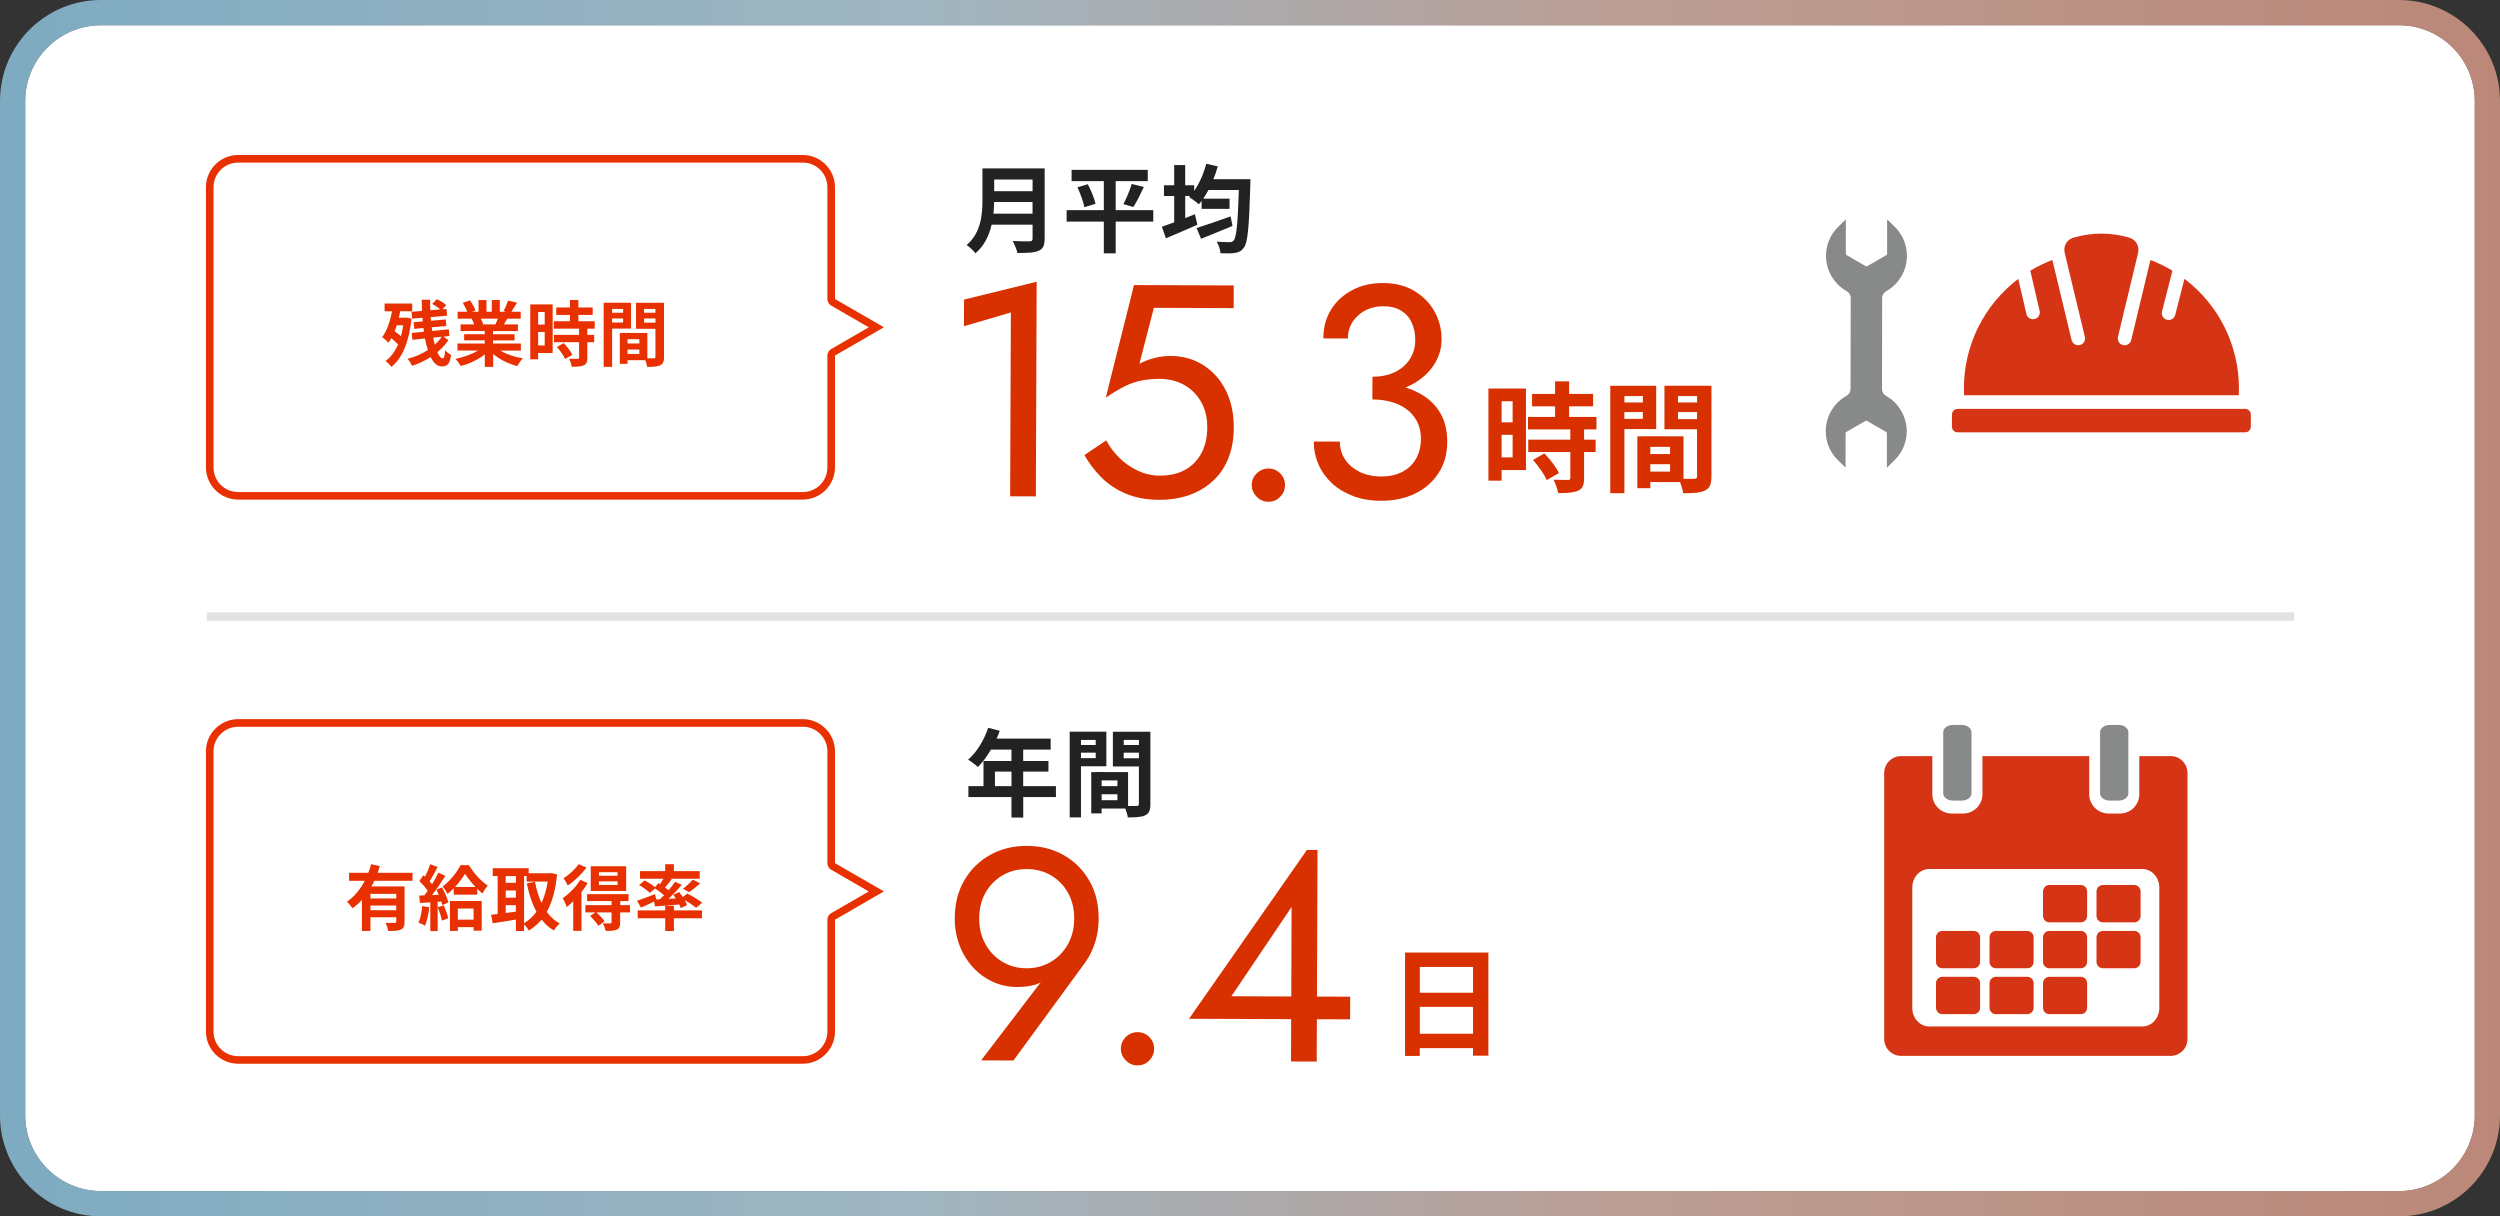
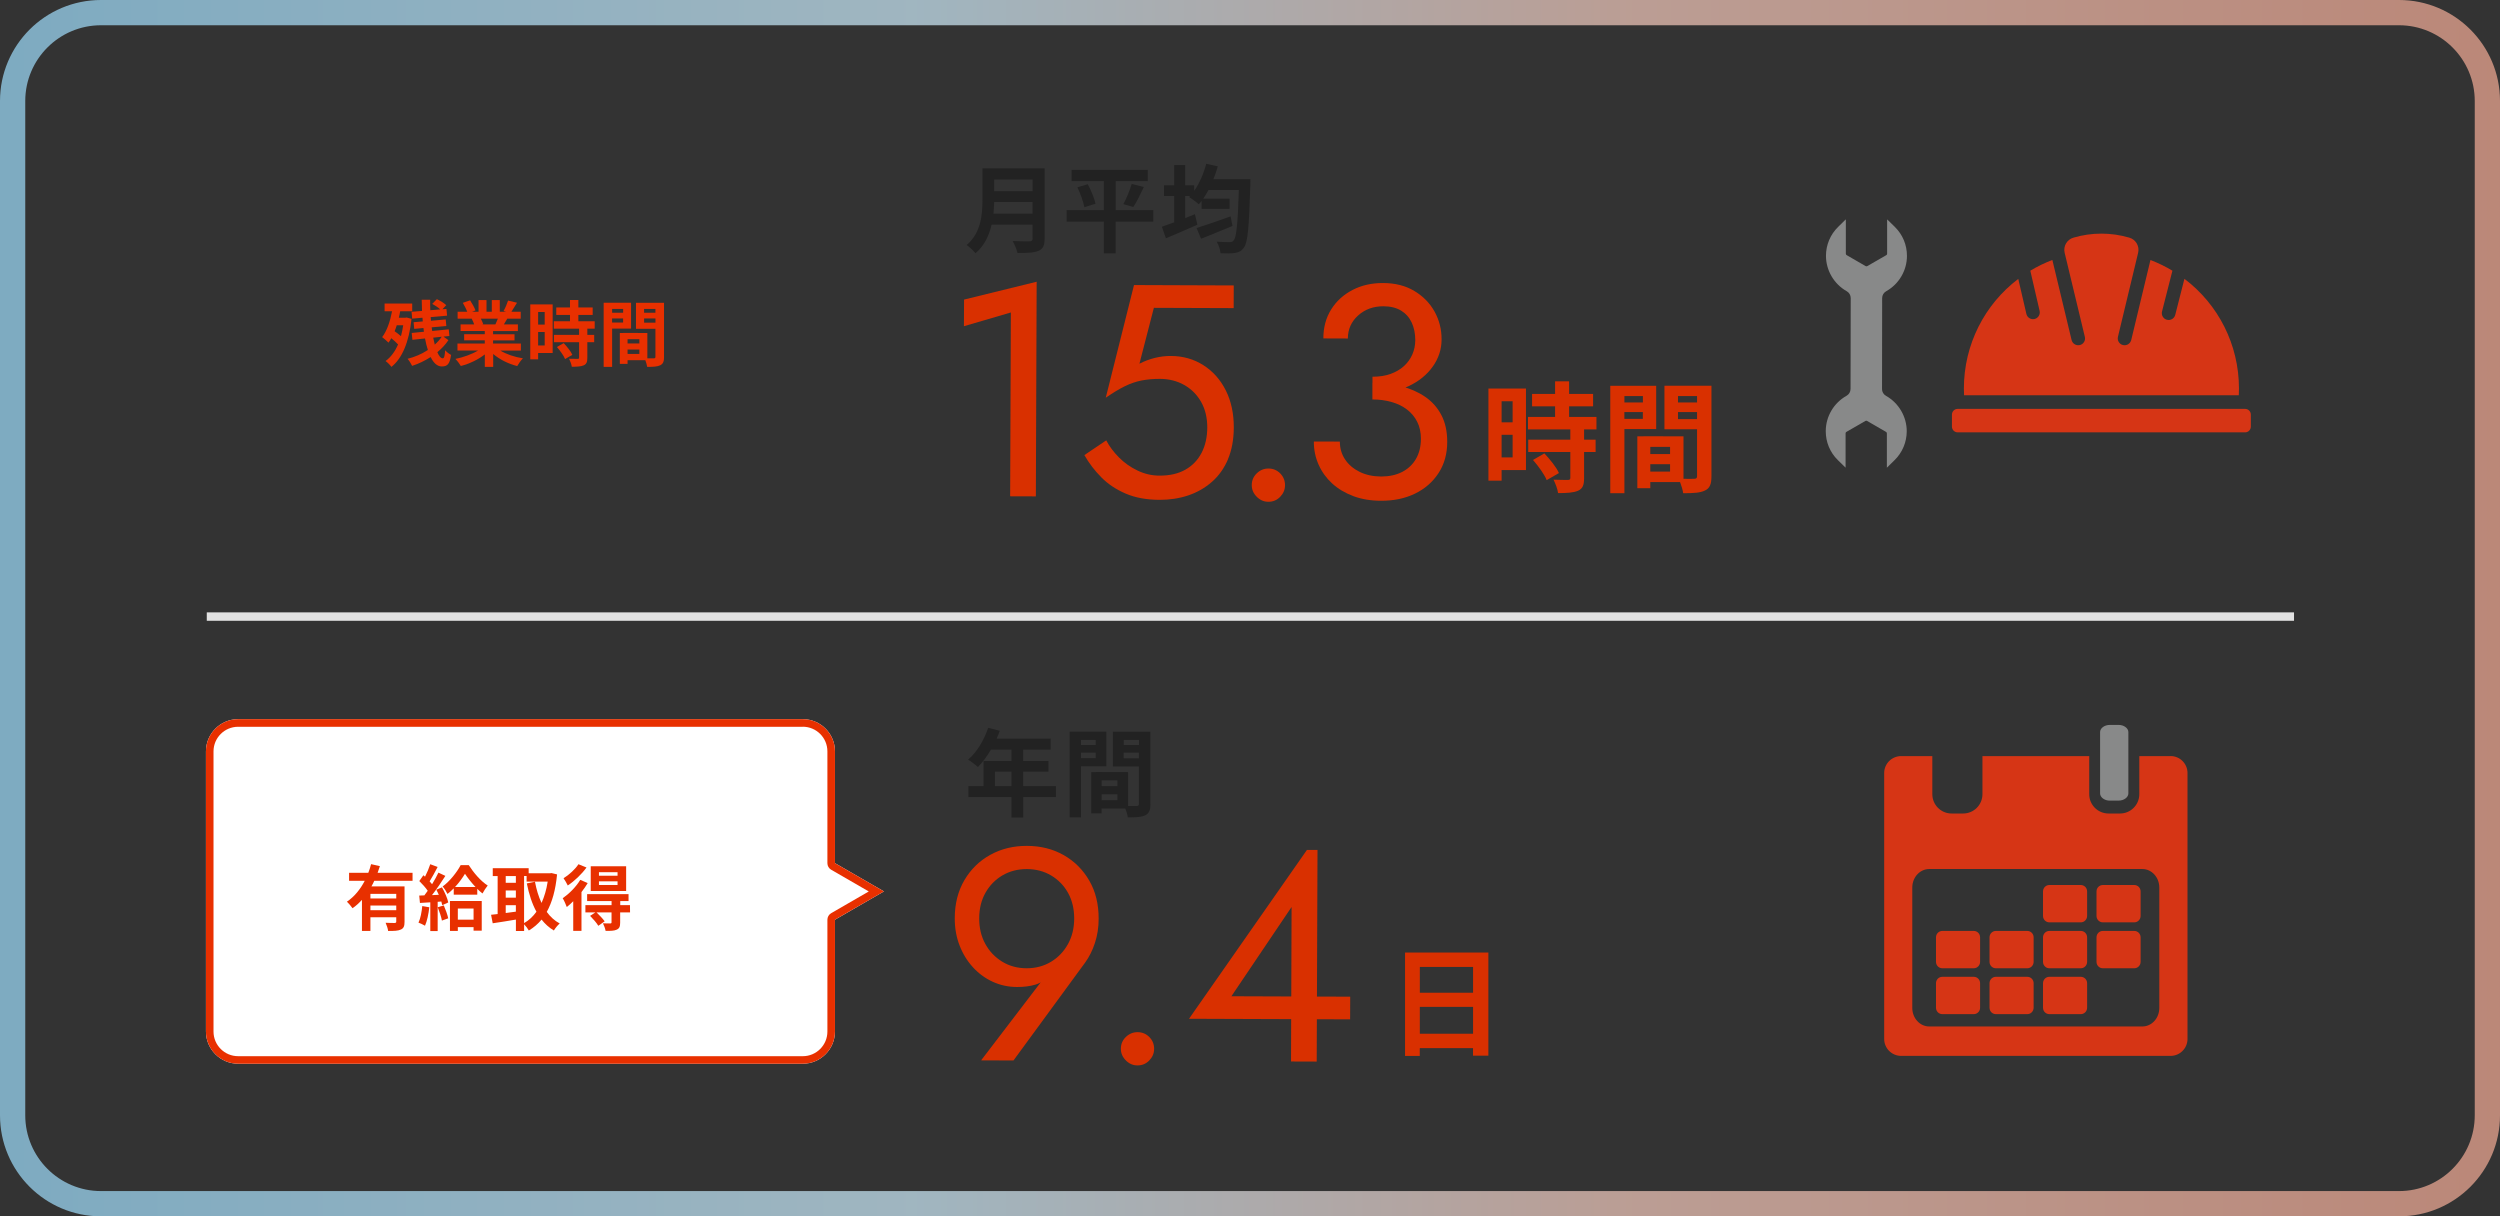
<svg xmlns="http://www.w3.org/2000/svg" id="_レイヤー_1" data-name="レイヤー 1" viewBox="0 0 594 289">
  <rect x="0" y="0" width="594" height="289" fill="#333333" stroke="none" />
  <defs>
    <style>
      .cls-1, .cls-2 {
        fill-rule: evenodd;
      }

      .cls-1, .cls-3 {
        fill: #d63515;
      }

      .cls-4 {
        fill: #e2e2e2;
      }

      .cls-5 {
        fill: #e83000;
      }

      .cls-2, .cls-6 {
        fill: #888989;
      }

      .cls-7 {
        fill: #fff;
      }

      .cls-8 {
        fill: url(#_名称未設定グラデーション_54);
        opacity: .7;
      }

      .cls-9 {
        fill: #d93000;
      }

      .cls-10 {
        fill: #222;
      }
    </style>
    <linearGradient id="_名称未設定グラデーション_54" data-name="名称未設定グラデーション 54" x1="-300.43" y1="-283" x2="-299.43" y2="-283" gradientTransform="translate(178454.15 -167958.77) scale(594 -594)" gradientUnits="userSpaceOnUse">
      <stop offset="0" stop-color="#9ddeff" />
      <stop offset=".37" stop-color="#cfeefd" />
      <stop offset=".65" stop-color="#f5ccbf" />
      <stop offset="1" stop-color="#f6ac96" />
    </linearGradient>
  </defs>
-   <path class="cls-7" d="M570,6H24C14.07,6,6,14.07,6,24v241c0,9.93,8.07,18,18,18h546c9.93,0,18-8.07,18-18V24c0-9.93-8.07-18-18-18" />
  <path class="cls-8" d="M24,283c-9.93,0-18-8.07-18-18V24C6,14.07,14.07,6,24,6h546c9.93,0,18,8.07,18,18v241c0,9.93-8.07,18-18,18H24M570,0H24C10.74,0,0,10.74,0,24v241c0,13.26,10.74,24,24,24h546c13.26,0,24-10.74,24-24V24c0-13.26-10.74-24-24-24" />
  <polygon class="cls-9" points="229.06 71.18 246.31 66.94 246.12 117.94 240.01 117.92 240.18 74.24 229.03 77.51 229.06 71.18" />
  <path class="cls-9" d="M291.77,109.13c-.92,2.15-2.19,3.94-3.83,5.37-1.63,1.43-3.51,2.5-5.62,3.21-2.11.71-4.39,1.06-6.83,1.05-3.07-.01-5.73-.5-8-1.47-2.27-.97-4.21-2.25-5.8-3.86-1.6-1.61-2.95-3.38-4.04-5.3l5.19-3.5c.76,1.44,1.77,2.8,3.04,4.07,1.26,1.27,2.73,2.31,4.41,3.11,1.67.8,3.42,1.2,5.24,1.2,2.39,0,4.43-.46,6.11-1.41,1.68-.95,2.96-2.29,3.86-4.01.89-1.72,1.34-3.73,1.35-6.03,0-2.3-.48-4.31-1.45-6.04-.98-1.73-2.31-3.07-4.01-4.04-1.7-.96-3.62-1.45-5.78-1.46-1.58,0-3.03.12-4.35.38-1.32.26-2.64.71-3.96,1.35-1.32.64-2.84,1.56-4.57,2.75l6.71-26.77,23.7.09-.02,5.39-18.96-.07-3.43,13.28c1.2-.62,2.43-1.08,3.7-1.39,1.27-.31,2.53-.46,3.77-.45,2.87.01,5.44.74,7.71,2.18,2.27,1.44,4.05,3.44,5.33,5.98,1.28,2.54,1.92,5.49,1.91,8.84-.01,2.87-.48,5.39-1.39,7.54Z" />
  <path class="cls-9" d="M298.61,112.46c.79-.76,1.72-1.14,2.77-1.14,1.1,0,2.03.39,2.8,1.16.76.77,1.14,1.71,1.14,2.81,0,1.05-.39,1.97-1.16,2.76-.77.79-1.7,1.18-2.81,1.17-1.05,0-1.97-.4-2.76-1.2-.79-.79-1.18-1.72-1.17-2.77,0-1.1.4-2.03,1.2-2.8Z" />
  <path class="cls-9" d="M321.54,117.87c-1.96-.73-3.63-1.73-5.02-3-1.38-1.27-2.46-2.76-3.22-4.47-.76-1.7-1.14-3.54-1.13-5.5l6.18.02c0,1.58.41,3,1.24,4.24.83,1.25,1.99,2.23,3.47,2.96,1.48.72,3.18,1.09,5.1,1.1,1.91,0,3.58-.36,5-1.09,1.41-.74,2.51-1.77,3.28-3.11.77-1.34,1.16-2.92,1.17-4.74,0-1.53-.29-2.89-.88-4.06-.59-1.17-1.42-2.16-2.47-2.95-1.05-.79-2.27-1.38-3.66-1.77-1.39-.39-2.9-.59-4.52-.59v-3.95c2.46,0,4.74.28,6.87.82,2.13.54,4.02,1.37,5.67,2.5,1.65,1.13,2.94,2.59,3.86,4.36.93,1.78,1.39,3.91,1.38,6.4-.01,2.83-.7,5.29-2.08,7.39-1.37,2.1-3.24,3.72-5.59,4.86-2.35,1.14-5.04,1.7-8.05,1.69-2.44,0-4.64-.38-6.6-1.1ZM326.1,89.51c1.63,0,3.07-.22,4.31-.67,1.25-.45,2.3-1.07,3.17-1.86.87-.79,1.53-1.71,1.99-2.76.46-1.05.69-2.18.7-3.37,0-1.58-.28-2.98-.85-4.21-.57-1.22-1.42-2.17-2.54-2.85-1.12-.67-2.52-1.02-4.2-1.02-2.35,0-4.34.71-5.97,2.17-1.63,1.45-2.45,3.28-2.46,5.49l-5.82-.02c0-2.63.63-4.93,1.86-6.89,1.23-1.96,2.91-3.5,5.05-4.61,2.13-1.12,4.57-1.67,7.3-1.66,2.87.01,5.35.64,7.43,1.9,2.08,1.25,3.68,2.89,4.79,4.9,1.12,2.02,1.67,4.22,1.66,6.61,0,2.35-.71,4.5-2.11,6.46-1.4,1.96-3.32,3.51-5.76,4.65s-5.3,1.7-8.55,1.69v-3.95Z" />
-   <path class="cls-7" d="M210.02,77.76l-11.63-6.71v-26.57c0-4.21-3.44-7.65-7.65-7.65H56.58c-4.21,0-7.65,3.44-7.65,7.65v66.57c0,4.21,3.44,7.65,7.65,7.65h134.16c4.21,0,7.65-3.44,7.65-7.65v-26.57l11.63-6.72Z" />
-   <path class="cls-5" d="M190.74,38.63c3.23,0,5.85,2.62,5.85,5.85v26.57c0,.64.34,1.24.9,1.56l8.93,5.16-8.93,5.16c-.56.32-.9.92-.9,1.56v26.57c0,3.23-2.62,5.85-5.85,5.85H56.58c-3.23,0-5.85-2.62-5.85-5.85V44.48c0-3.23,2.62-5.85,5.85-5.85h134.16M190.74,36.83H56.58c-4.21,0-7.65,3.44-7.65,7.65v66.57c0,4.21,3.44,7.65,7.65,7.65h134.16c4.21,0,7.65-3.44,7.65-7.65v-26.57l11.63-6.72-11.63-6.71v-26.57c0-4.21-3.44-7.65-7.65-7.65Z" />
  <path class="cls-5" d="M97.78,75.76c-.59,5.58-2.28,9.45-4.78,11.41-.29-.42-.99-1.12-1.39-1.39,1.24-.9,2.23-2.23,2.97-3.94-.44-.49-1.04-1.02-1.61-1.48-.2.39-.42.73-.66,1.05-.32-.32-1.09-1-1.51-1.31,1.12-1.46,1.89-3.71,2.35-6.14h-1.77v-1.84h6.56v1.84h-2.86c-.08.51-.2,1.04-.32,1.53h1.55l.32-.05,1.16.32ZM94.27,77.29c-.15.49-.32.97-.51,1.41.51.36,1.05.76,1.51,1.17.22-.8.39-1.67.53-2.58h-1.53ZM106.54,80.82c-.66,1-1.56,1.99-2.63,2.86.39.92.83,1.46,1.28,1.46.32,0,.49-.48.58-1.92.39.46.97.9,1.41,1.1-.32,2.16-.85,2.75-2.21,2.75-1.09,0-1.97-.85-2.65-2.23-1.38.88-2.89,1.61-4.4,2.09-.24-.49-.66-1.22-1.09-1.68,1.7-.41,3.38-1.14,4.83-2.09-.27-.82-.49-1.75-.68-2.74l-2.99.32-.17-1.63,2.91-.29c-.05-.29-.08-.59-.12-.88l-2.19.2-.15-1.58,2.18-.19c-.03-.29-.05-.58-.07-.88l-2.45.22-.14-1.63,2.48-.2c-.03-.9-.07-1.78-.07-2.67h2.01c-.02.83,0,1.67.03,2.5l2.38-.2c-.49-.44-1.28-.97-1.92-1.31l1.1-1.12c.8.36,1.75.95,2.23,1.43l-.92.97.97-.08.14,1.6-3.89.34c.02.29.05.58.07.87l3.5-.31.15,1.55-3.48.32c.05.29.08.59.12.87l3.94-.39.14,1.58-1.41.15,1.21.85ZM102.93,80.23c.12.59.24,1.14.37,1.65.66-.58,1.21-1.21,1.65-1.87l-2.02.22Z" />
  <path class="cls-5" d="M118.86,83.29c1.45.88,3.42,1.55,5.39,1.85-.46.44-1.05,1.29-1.36,1.84-2.09-.53-4.15-1.55-5.71-2.87v3.06h-1.99v-2.96c-1.58,1.24-3.67,2.23-5.7,2.75-.29-.49-.87-1.28-1.29-1.68,1.9-.39,3.91-1.1,5.37-1.99h-4.88v-1.67h6.49v-.75h-4.9v-1.46h4.9v-.76h-5.75v-1.58h3.23c-.14-.43-.36-.93-.58-1.33l.2-.03h-3.55v-1.65h2.28c-.24-.65-.68-1.46-1.05-2.11l1.73-.59c.49.73,1.05,1.73,1.29,2.4l-.83.31h1.55v-2.77h1.89v2.77h1.26v-2.77h1.9v2.77h1.51l-.61-.19c.41-.7.83-1.72,1.07-2.46l2.12.51c-.48.78-.94,1.55-1.33,2.14h2.21v1.65h-3.2c-.27.49-.54.95-.8,1.36h3.33v1.58h-5.9v.76h5.1v1.46h-5.1v.75h6.61v1.67h-4.93ZM114.24,75.71c.24.44.46.95.58,1.31l-.29.05h3.18c.2-.41.41-.9.59-1.36h-4.06Z" />
  <path class="cls-5" d="M131.31,83.88h-3.45v1.5h-1.87v-13.05h5.32v11.56ZM127.86,74.13v2.99h1.56v-2.99h-1.56ZM129.42,82.08v-3.2h-1.56v3.2h1.56ZM139.55,78.1v1.46h1.63v1.75h-1.63v3.71c0,.97-.19,1.48-.85,1.78-.66.29-1.58.34-2.84.34-.07-.56-.37-1.36-.65-1.9.82.03,1.77.03,2.02.03.27,0,.36-.07.36-.31v-3.65h-5.97v-1.75h5.97v-1.46h-6v-1.77h3.84v-1.5h-3.26v-1.77h3.26v-1.78h1.99v1.78h3.4v1.77h-3.4v1.5h3.88v1.77h-1.75ZM133.93,81.52c.78.83,1.7,1.95,2.06,2.79l-1.73,1c-.31-.78-1.17-1.99-1.94-2.86l1.62-.93Z" />
  <path class="cls-5" d="M145.44,78.07v9.09h-2.01v-15.23h6.51v6.14h-4.5ZM145.44,73.4v.9h2.62v-.9h-2.62ZM148.05,76.63v-.97h-2.62v.97h2.62ZM157.78,84.77c0,1.09-.22,1.68-.9,2.01-.66.34-1.65.39-3.11.39-.05-.42-.24-1.05-.44-1.58h-4.22v.87h-1.84v-7.34h.83v-.02l5.71.02v6.02c.66.02,1.29.02,1.51,0,.31,0,.41-.1.41-.37v-6.65h-4.62v-6.17h6.66v12.83ZM151.91,80.59h-2.8v1.02h2.8v-1.02ZM151.91,84.1v-1.05h-2.8v1.05h2.8ZM153.03,73.4v.9h2.7v-.9h-2.7ZM155.74,76.66v-1h-2.7v1h2.7Z" />
  <path class="cls-10" d="M248.2,56.73c0,1.64-.39,2.41-1.43,2.86-1.09.48-2.68.52-5.02.52-.16-.8-.71-2.09-1.14-2.84,1.59.09,3.5.07,4,.07.55,0,.73-.18.73-.66v-3.3h-9.73c-.59,2.55-1.73,5.02-3.84,6.8-.41-.57-1.5-1.57-2.09-1.96,3.43-2.93,3.75-7.28,3.75-10.73v-7.48h14.78v16.71ZM245.33,50.77v-2.77h-9.12c-.02.86-.07,1.82-.16,2.77h9.28ZM236.22,42.66v2.77h9.12v-2.77h-9.12Z" />
  <path class="cls-10" d="M274.02,52.66h-8.93v7.53h-2.82v-7.53h-8.84v-2.73h8.84v-6.89h-7.66v-2.68h18.1v2.68h-7.62v6.89h8.93v2.73ZM258.47,43.77c.75,1.46,1.57,3.36,1.82,4.64l-2.64.82c-.23-1.23-.93-3.21-1.66-4.73l2.48-.73ZM266.91,48.5c.73-1.32,1.55-3.32,1.98-4.8l2.89.73c-.82,1.75-1.73,3.59-2.5,4.75l-2.37-.68Z" />
  <path class="cls-10" d="M297.1,42.57s-.02.93-.02,1.3c-.3,10.12-.61,13.75-1.52,14.96-.61.86-1.21,1.11-2.14,1.27-.82.14-2.14.11-3.43.07-.05-.8-.41-1.96-.91-2.75,1.32.11,2.52.11,3.11.11.39,0,.66-.07.93-.41.66-.71.98-4,1.23-11.98h-7.21c-.41.75-.82,1.43-1.25,2.07h6.25v2.41h-6.64v-1.89c-.23.3-.43.57-.66.82-.5-.48-1.66-1.34-2.32-1.73l.25-.25h-1.16v5.25c.77-.32,1.55-.61,2.3-.93l.59,2.5c-2.55,1.14-5.32,2.32-7.48,3.23l-.96-2.75c.82-.27,1.84-.64,2.93-1.05v-6.25h-2.43v-2.55h2.43v-4.8h2.61v4.8h2.14v1.32c1.25-1.77,2.25-4.09,2.86-6.43l2.75.61c-.29,1.05-.64,2.07-1.05,3.05h8.78ZM292.85,53.68c-2.55,1.07-5.32,2.18-7.48,3.05l-1.07-2.55c2-.61,5.14-1.71,8.09-2.77l.45,2.27Z" />
  <path class="cls-9" d="M362.56,111.69h-5.78v2.51h-3.13v-21.88h8.92v19.37ZM356.78,95.34v5.01h2.62v-5.01h-2.62ZM359.4,108.67v-5.36h-2.62v5.36h2.62ZM376.38,102.01v2.45h2.74v2.93h-2.74v6.21c0,1.62-.31,2.48-1.42,2.99-1.11.48-2.65.57-4.76.57-.11-.94-.63-2.28-1.08-3.19,1.37.06,2.96.06,3.39.06.46,0,.6-.11.6-.51v-6.12h-10v-2.93h10v-2.45h-10.06v-2.96h6.44v-2.51h-5.47v-2.96h5.47v-2.99h3.33v2.99h5.7v2.96h-5.7v2.51h6.5v2.96h-2.93ZM366.95,107.73c1.31,1.4,2.85,3.28,3.45,4.67l-2.91,1.68c-.51-1.31-1.96-3.33-3.25-4.79l2.71-1.57Z" />
  <path class="cls-9" d="M385.96,101.95v15.24h-3.36v-25.53h10.91v10.28h-7.55ZM385.96,94.11v1.51h4.39v-1.51h-4.39ZM390.34,99.53v-1.62h-4.39v1.62h4.39ZM406.64,113.17c0,1.82-.37,2.82-1.51,3.36-1.11.57-2.76.66-5.21.66-.08-.71-.4-1.77-.74-2.65h-7.07v1.45h-3.08v-12.31h1.4v-.03l9.57.03v10.08c1.11.03,2.17.03,2.54,0,.51,0,.68-.17.68-.63v-11.14h-7.75v-10.34h11.17v21.51ZM396.81,106.17h-4.7v1.71h4.7v-1.71ZM396.81,112.06v-1.77h-4.7v1.77h4.7ZM398.69,94.11v1.51h4.53v-1.51h-4.53ZM403.22,99.58v-1.68h-4.53v1.68h4.53Z" />
  <path class="cls-1" d="M504.42,81.99c-.87-.21-1.4-1.08-1.2-1.95l4.8-19.98c.37-1.56-.54-3.14-2.08-3.59-4.35-1.28-8.95-1.28-13.3,0-1.54.45-2.45,2.03-2.08,3.59l4.8,19.98c.21.87-.33,1.75-1.2,1.95-.13.03-.26.04-.38.04-.73,0-1.39-.5-1.57-1.24l-4.57-19.02c-1.84.7-3.59,1.55-5.24,2.55l2.21,9.54c.2.87-.34,1.74-1.21,1.94-.12.03-.25.04-.36.04-.73,0-1.4-.51-1.57-1.25l-1.93-8.32c-7.99,6.05-12.92,15.58-12.92,26.05,0,.53.01,1.06.04,1.6h65.28c.03-.54.04-1.07.04-1.6,0-10.48-4.94-20.02-12.96-26.07l-2.18,8.56c-.18.73-.84,1.22-1.57,1.22-.13,0-.27-.02-.4-.05-.87-.22-1.39-1.1-1.17-1.97l2.47-9.69c-1.64-.99-3.39-1.84-5.22-2.54l-4.57,19.02c-.22.87-1.09,1.4-1.96,1.19h0ZM533.44,97.15h-68.3c-.75,0-1.36.61-1.36,1.36v2.86c0,.75.61,1.36,1.36,1.36h68.3c.75,0,1.36-.61,1.36-1.36v-2.86c0-.75-.61-1.36-1.36-1.36Z" />
  <path class="cls-2" d="M447.16,92.41c0,.7.36,1.31.97,1.65,3.01,1.69,4.91,4.95,4.91,8.4,0,2.57-1.03,5.05-2.87,6.85l-1.85,1.82v-8.17c0-.13-.07-.26-.18-.33l-4.53-2.62c-.12-.07-.26-.07-.38,0l-4.53,2.61c-.12.07-.19.19-.19.33v8.17s-1.86-1.82-1.86-1.82c-1.84-1.81-2.86-4.27-2.85-6.86,0-3.47,1.9-6.7,4.92-8.39.61-.34.97-.95.97-1.65l.04-21.57c0-.7-.36-1.31-.97-1.65-3.01-1.69-4.91-4.95-4.91-8.4,0-2.57,1.03-5.05,2.87-6.85l1.85-1.82v8.17c0,.13.07.26.18.33l4.53,2.62c.12.07.26.07.38,0l4.53-2.61c.12-.06.19-.19.19-.33v-8.17s1.86,1.82,1.86,1.82c1.84,1.81,2.86,4.27,2.85,6.86,0,3.47-1.89,6.69-4.92,8.39-.61.34-.97.95-.97,1.65l-.03,21.57Z" />
  <path class="cls-9" d="M233.12,251.93l15.81-20.7.43.36c-.96,1.19-2.08,1.98-3.35,2.36-1.27.38-2.72.56-4.35.56-2.06,0-3.98-.42-5.78-1.24-1.79-.82-3.37-1.98-4.73-3.47-1.36-1.49-2.42-3.23-3.18-5.22-.76-1.99-1.13-4.13-1.12-6.43.01-3.45.78-6.46,2.3-9.04,1.52-2.58,3.57-4.58,6.16-6.01,2.59-1.43,5.49-2.13,8.7-2.12,3.26.01,6.16.74,8.72,2.19,2.56,1.45,4.58,3.47,6.08,6.06,1.5,2.59,2.24,5.61,2.23,9.06,0,2.06-.3,3.97-.88,5.74-.58,1.77-1.35,3.32-2.32,4.66l-17.04,23.28-7.68-.03ZM253.78,212.17c-.97-1.75-2.31-3.13-4.01-4.15-1.7-1.01-3.62-1.52-5.78-1.53-2.16,0-4.08.49-5.79,1.49-1.7,1-3.05,2.37-4.04,4.12-.99,1.74-1.49,3.77-1.5,6.06s.47,4.34,1.45,6.11c.97,1.78,2.31,3.18,4.01,4.22,1.7,1.04,3.62,1.56,5.78,1.57,2.15,0,4.08-.5,5.79-1.52,1.7-1.02,3.05-2.42,4.04-4.19.99-1.77,1.49-3.8,1.5-6.1,0-2.3-.48-4.32-1.45-6.08Z" />
  <path class="cls-9" d="M267.51,246.38c.79-.76,1.72-1.14,2.77-1.14,1.1,0,2.03.39,2.8,1.16.76.77,1.14,1.7,1.14,2.81,0,1.05-.39,1.97-1.16,2.76-.77.79-1.7,1.18-2.81,1.17-1.05,0-1.97-.4-2.76-1.2s-1.18-1.72-1.17-2.77c0-1.1.4-2.03,1.2-2.8Z" />
  <polygon class="cls-9" points="310.53 201.94 313.04 201.95 312.85 252.23 306.75 252.21 306.79 239.56 306.8 238.77 306.88 215.5 292.58 236.71 309.32 236.77 310.54 236.78 320.81 236.81 320.79 242.2 282.51 242.06 310.53 201.94" />
  <path class="cls-7" d="M210.02,211.8l-11.63-6.71v-26.57c0-4.21-3.44-7.65-7.65-7.65H56.58c-4.21,0-7.65,3.44-7.65,7.65v66.57c0,4.21,3.44,7.65,7.65,7.65h134.16c4.21,0,7.65-3.44,7.65-7.65v-26.57l11.63-6.72Z" />
  <path class="cls-5" d="M190.74,172.67c3.23,0,5.85,2.62,5.85,5.85v26.57c0,.64.34,1.24.9,1.56l8.93,5.16-8.93,5.16c-.56.32-.9.92-.9,1.56v26.57c0,3.23-2.62,5.85-5.85,5.85H56.58c-3.23,0-5.85-2.62-5.85-5.85v-66.57c0-3.23,2.62-5.85,5.85-5.85h134.16M190.74,170.87H56.58c-4.21,0-7.65,3.44-7.65,7.65v66.57c0,4.21,3.44,7.65,7.65,7.65h134.16c4.21,0,7.65-3.44,7.65-7.65v-26.57l11.63-6.72-11.63-6.71v-26.57c0-4.21-3.44-7.65-7.65-7.65Z" />
  <path class="cls-5" d="M88.93,209.27c-.2.46-.42.9-.68,1.34h7.87v8.4c0,1-.19,1.55-.88,1.85-.66.32-1.63.34-3.01.34-.08-.56-.36-1.41-.61-1.95.87.05,1.85.05,2.14.05.29-.02.39-.1.39-.34v-1.02h-6.14v3.25h-2.01v-7.39c-.68.75-1.41,1.43-2.24,1.99-.29-.44-.94-1.17-1.33-1.55,1.8-1.21,3.21-2.99,4.23-4.96h-3.72v-1.9h4.57c.27-.7.49-1.38.66-2.06l2.09.48c-.17.53-.34,1.05-.54,1.58h8.3v1.9h-9.09ZM94.15,212.38h-6.14v1.09h6.14v-1.09ZM94.15,216.26v-1.1h-6.14v1.1h6.14Z" />
  <path class="cls-5" d="M102,215.56c-.17,1.6-.53,3.3-1.02,4.39-.36-.22-1.1-.58-1.55-.73.49-1,.76-2.52.9-3.94l1.67.29ZM105.01,210.82c.65,1.16,1.31,2.63,1.5,3.6l-1.43.65c-.05-.26-.12-.54-.22-.87l-.87.07v6.95h-1.75v-6.83l-2.46.15-.17-1.75,1.22-.05c.25-.32.53-.7.8-1.09-.49-.73-1.31-1.63-2-2.31l.97-1.38c.12.1.25.22.39.34.48-.93.95-2.06,1.24-2.96l1.75.65c-.61,1.16-1.29,2.46-1.9,3.42.22.24.41.48.58.68.58-.95,1.12-1.92,1.51-2.75l1.65.77c-.93,1.48-2.11,3.2-3.18,4.57l1.63-.07c-.19-.42-.39-.85-.59-1.22l1.34-.56ZM105.45,215.13c.42.97.87,2.21,1.05,3.06l-1.5.54c-.15-.85-.59-2.16-.99-3.16l1.43-.44ZM111.38,205.56c1.14,1.79,2.86,3.81,4.5,4.84-.42.51-.9,1.26-1.24,1.89-.41-.32-.83-.7-1.24-1.1v1.39h-5.59v-1.51c-.48.49-.97.93-1.48,1.33-.25-.53-.76-1.33-1.16-1.77,1.72-1.24,3.45-3.47,4.28-5.07h1.92ZM106.91,214.08h7.55v7.04h-1.94v-.83h-3.74v.9h-1.87v-7.1ZM112.98,210.75c-.97-1.04-1.89-2.19-2.5-3.14-.58.95-1.39,2.11-2.36,3.14h4.86ZM108.78,215.86v2.65h3.74v-2.65h-3.74Z" />
  <path class="cls-5" d="M132.36,207.76c-.36,3.71-1.17,6.63-2.45,8.91.83,1.14,1.85,2.09,3.08,2.75-.46.37-1.09,1.14-1.39,1.67-1.16-.7-2.11-1.56-2.92-2.6-.87,1.05-1.87,1.9-3.03,2.6-.25-.44-.71-1.07-1.12-1.48v1.6h-1.95v-2.72c-1.96.34-3.94.65-5.51.88l-.39-2.02c.46-.05.99-.1,1.56-.17v-9.03h-1.16v-1.87h8.53v1.21h5.08l.34-.05,1.33.32ZM120.16,208.15v1.61h2.41v-1.61h-2.41ZM120.16,213.28h2.41v-1.7h-2.41v1.7ZM120.16,216.93c.78-.1,1.6-.22,2.41-.32v-1.53h-2.41v1.85ZM124.52,219.33c1.12-.63,2.11-1.55,2.94-2.7-1.04-1.89-1.77-4.16-2.29-6.73l1.94-.39c.34,1.82.85,3.54,1.56,5.03.66-1.46,1.17-3.16,1.46-5.07h-5.01v-1.33h-.6v11.19Z" />
  <path class="cls-5" d="M139.64,209.81c-.41.71-.92,1.43-1.48,2.14v9.23h-1.96v-7.05c-.51.51-1.02.99-1.53,1.38-.15-.44-.66-1.6-.97-2.09,1.51-1.05,3.18-2.7,4.17-4.37l1.77.77ZM139.35,206.12c-1.12,1.56-2.86,3.23-4.45,4.27-.2-.46-.7-1.29-1-1.72,1.33-.82,2.82-2.19,3.54-3.33l1.92.78ZM149.68,216.78h-2.33v2.41c0,.94-.17,1.41-.83,1.7-.63.29-1.48.29-2.63.29-.08-.54-.37-1.29-.63-1.8.71.03,1.51.03,1.73.03.24-.02.31-.08.31-.27v-2.36h-3.57c.68.65,1.51,1.53,1.94,2.12l-1.51,1.07c-.37-.65-1.24-1.65-1.95-2.36l1.26-.83h-2.38v-1.72h6.22v-.97h-5.81v-1.65h9.84v1.65h-1.97v.97h2.31l.02,1.72ZM148.77,211.7h-8.41v-5.88h8.41v5.88ZM146.73,207.23h-4.42v.85h4.42v-.85ZM146.73,209.4h-4.42v.88h4.42v-.88Z" />
-   <path class="cls-5" d="M156.81,213.65c.32-.31.65-.63.97-.95-.61-.53-1.43-1.12-2.14-1.6l-1.24,1.05c-.53-.54-1.65-1.36-2.55-1.87l1.34-1.1c.78.42,1.82,1.09,2.45,1.61l.78-.94.41.24c.27-.41.56-.88.8-1.31h-5.56v-1.8h5.98v-1.65h2.07v1.65h6.14v1.8h-7.04l.37.14c-.53.68-1.09,1.38-1.58,1.96.31.22.59.42.85.63.58-.7,1.12-1.38,1.55-1.99l1.58.73c-.94,1.1-2.07,2.29-3.16,3.31l1.75-.08c-.19-.32-.41-.63-.61-.92l1.43-.59c.27.36.58.76.85,1.17l1.04-.83c1.17.58,2.75,1.51,3.55,2.18l-1.46,1.21c-.58-.51-1.67-1.26-2.7-1.85.25.44.46.87.58,1.22l-1.53.68c-.08-.25-.2-.54-.36-.85-2.06.19-4.13.34-5.76.46l-.2-1.17c-1.07.53-2.19,1.05-3.11,1.46l-.95-1.63c1.07-.34,2.7-.97,4.27-1.58l.31,1.26.9-.03ZM160.12,216.31h6.66v1.87h-6.66v3.03h-2.07v-3.03h-6.53v-1.87h6.53v-1.09h2.07v1.09ZM162.28,211.17c.76-.58,1.72-1.46,2.29-2.16l1.8.87c-.87.8-1.85,1.56-2.62,2.09l-1.48-.8Z" />
  <path class="cls-10" d="M250.9,189.38h-7.78v4.87h-2.8v-4.87h-10.23v-2.59h3.59v-5.98h6.64v-2.71h-4.87c-.93,1.61-2.02,3.07-3.09,4.14-.52-.46-1.68-1.36-2.34-1.75,2.05-1.73,3.8-4.64,4.77-7.57l2.75.71c-.2.64-.46,1.25-.75,1.86h12.85v2.61h-6.53v2.71h6v2.52h-6v3.46h7.78v2.59ZM240.33,186.79v-3.46h-3.93v3.46h3.93Z" />
  <path class="cls-10" d="M256.84,182.06v12.16h-2.68v-20.37h8.71v8.21h-6.02ZM256.84,175.81v1.2h3.5v-1.2h-3.5ZM260.34,180.13v-1.3h-3.5v1.3h3.5ZM273.34,191.02c0,1.46-.3,2.25-1.21,2.68-.89.45-2.21.52-4.16.52-.07-.57-.32-1.41-.59-2.11h-5.64v1.16h-2.46v-9.82h1.11v-.02l7.64.02v8.05c.89.02,1.73.02,2.02,0,.41,0,.55-.14.55-.5v-8.89h-6.18v-8.25h8.91v17.17ZM265.5,185.43h-3.75v1.36h3.75v-1.36ZM265.5,190.13v-1.41h-3.75v1.41h3.75ZM267,175.81v1.2h3.62v-1.2h-3.62ZM270.61,180.17v-1.34h-3.62v1.34h3.62Z" />
  <path class="cls-9" d="M353.64,226.33v24.5h-3.65v-1.79h-12.65v1.85h-3.5v-24.56h19.8ZM337.35,229.75v6.12h12.65v-6.12h-12.65ZM350,245.61v-6.38h-12.65v6.38h12.65Z" />
  <path class="cls-3" d="M494.4,210.28h-7.48c-.83,0-1.5.68-1.5,1.52v5.83c0,.84.67,1.52,1.5,1.52h7.48c.82,0,1.5-.68,1.5-1.52v-5.83c0-.84-.67-1.52-1.5-1.52" />
  <path class="cls-3" d="M507.11,210.28h-7.48c-.83,0-1.5.68-1.5,1.52v5.83c0,.84.67,1.52,1.5,1.52h7.48c.82,0,1.5-.68,1.5-1.52v-5.83c0-.84-.67-1.52-1.5-1.52" />
  <path class="cls-3" d="M468.97,221.19h-7.48c-.83,0-1.5.68-1.5,1.52v5.83c0,.84.67,1.52,1.5,1.52h7.48c.82,0,1.5-.68,1.5-1.52v-5.83c0-.84-.66-1.52-1.5-1.52" />
  <path class="cls-3" d="M481.69,221.19h-7.48c-.83,0-1.5.68-1.5,1.52v5.83c0,.84.67,1.52,1.5,1.52h7.48c.82,0,1.5-.68,1.5-1.52v-5.83c0-.84-.67-1.52-1.5-1.52" />
  <path class="cls-3" d="M494.4,221.19h-7.48c-.83,0-1.5.68-1.5,1.52v5.83c0,.84.67,1.52,1.5,1.52h7.48c.82,0,1.5-.68,1.5-1.52v-5.83c0-.84-.67-1.52-1.5-1.52" />
  <path class="cls-3" d="M507.11,221.19h-7.48c-.83,0-1.5.68-1.5,1.52v5.83c0,.84.67,1.52,1.5,1.52h7.48c.82,0,1.5-.68,1.5-1.52v-5.83c0-.84-.67-1.52-1.5-1.52" />
  <path class="cls-3" d="M468.97,232.09h-7.48c-.83,0-1.5.68-1.5,1.52v5.83c0,.84.67,1.52,1.5,1.52h7.48c.82,0,1.5-.68,1.5-1.52v-5.83c0-.84-.66-1.52-1.5-1.52" />
  <path class="cls-3" d="M481.69,232.09h-7.48c-.83,0-1.5.68-1.5,1.52v5.83c0,.84.67,1.52,1.5,1.52h7.48c.82,0,1.5-.68,1.5-1.52v-5.83c0-.84-.67-1.52-1.5-1.52" />
  <path class="cls-3" d="M494.4,232.09h-7.48c-.83,0-1.5.68-1.5,1.52v5.83c0,.84.67,1.52,1.5,1.52h7.48c.82,0,1.5-.68,1.5-1.52v-5.83c0-.84-.67-1.52-1.5-1.52" />
  <path class="cls-3" d="M513.05,239.49c0,2.44-1.8,4.4-4.03,4.4h-50.63c-2.22,0-4.03-1.97-4.03-4.4v-28.61c0-2.44,1.81-4.4,4.03-4.4h50.63c2.22,0,4.03,1.97,4.03,4.4v28.61ZM515.71,179.65h-7.41v9.05c0,2.53-2.05,4.59-4.58,4.59h-2.73c-2.54,0-4.59-2.05-4.59-4.59v-9.05h-25.37v9.05c0,2.53-2.05,4.59-4.59,4.59h-2.73c-2.54,0-4.59-2.05-4.59-4.59v-9.05h-7.41c-2.22,0-4.03,1.8-4.03,4.03v63.17c0,2.22,1.8,4.03,4.03,4.03h64.01c2.22,0,4.03-1.8,4.03-4.03v-63.18c0-2.22-1.8-4.03-4.03-4.03" />
  <path class="cls-6" d="M501.28,190.23c-1.24,0-2.3-.78-2.3-1.71v-14.58c0-.92,1.05-1.7,2.3-1.7h2.12c1.24,0,2.3.78,2.3,1.7v14.58c0,.92-1.05,1.7-2.3,1.7h-2.12Z" />
-   <path class="cls-6" d="M464.01,190.23c-1.24,0-2.3-.78-2.3-1.71v-14.58c0-.92,1.05-1.7,2.3-1.7h2.12c1.24,0,2.3.78,2.3,1.7v14.58c0,.92-1.05,1.7-2.3,1.7h-2.12Z" />
  <rect class="cls-4" x="49.13" y="145.5" width="495.93" height="2" />
</svg>